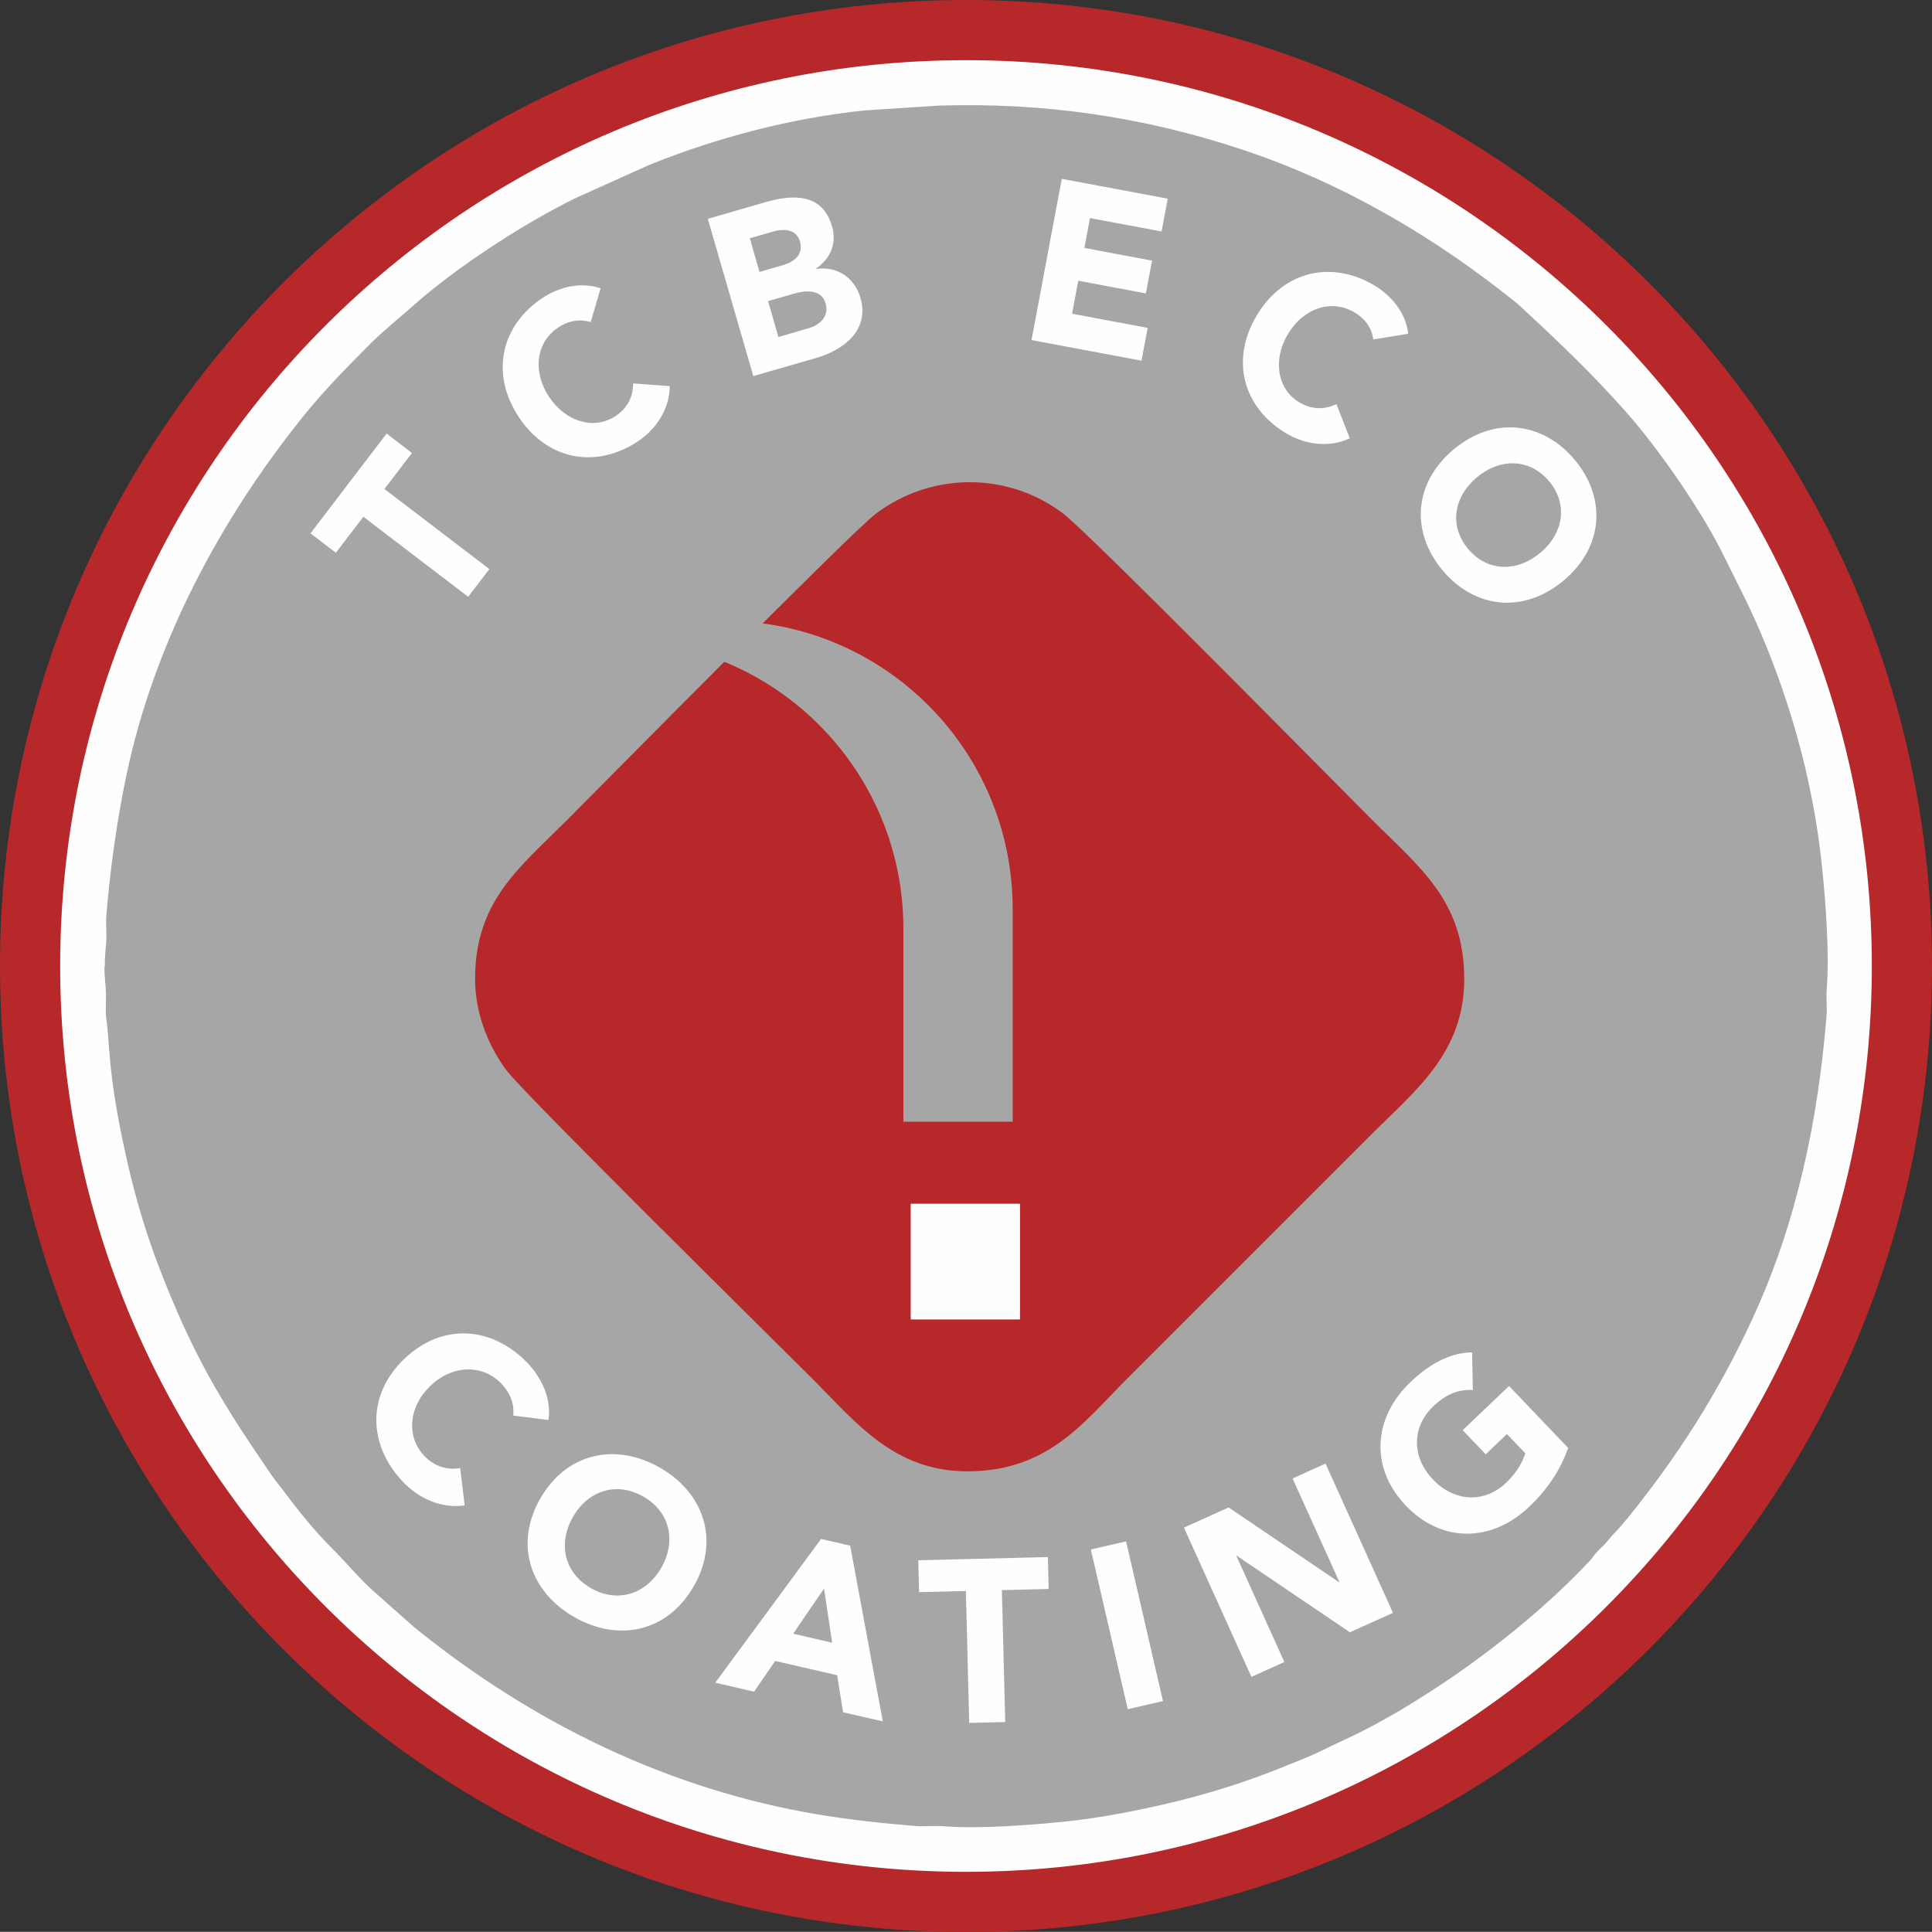
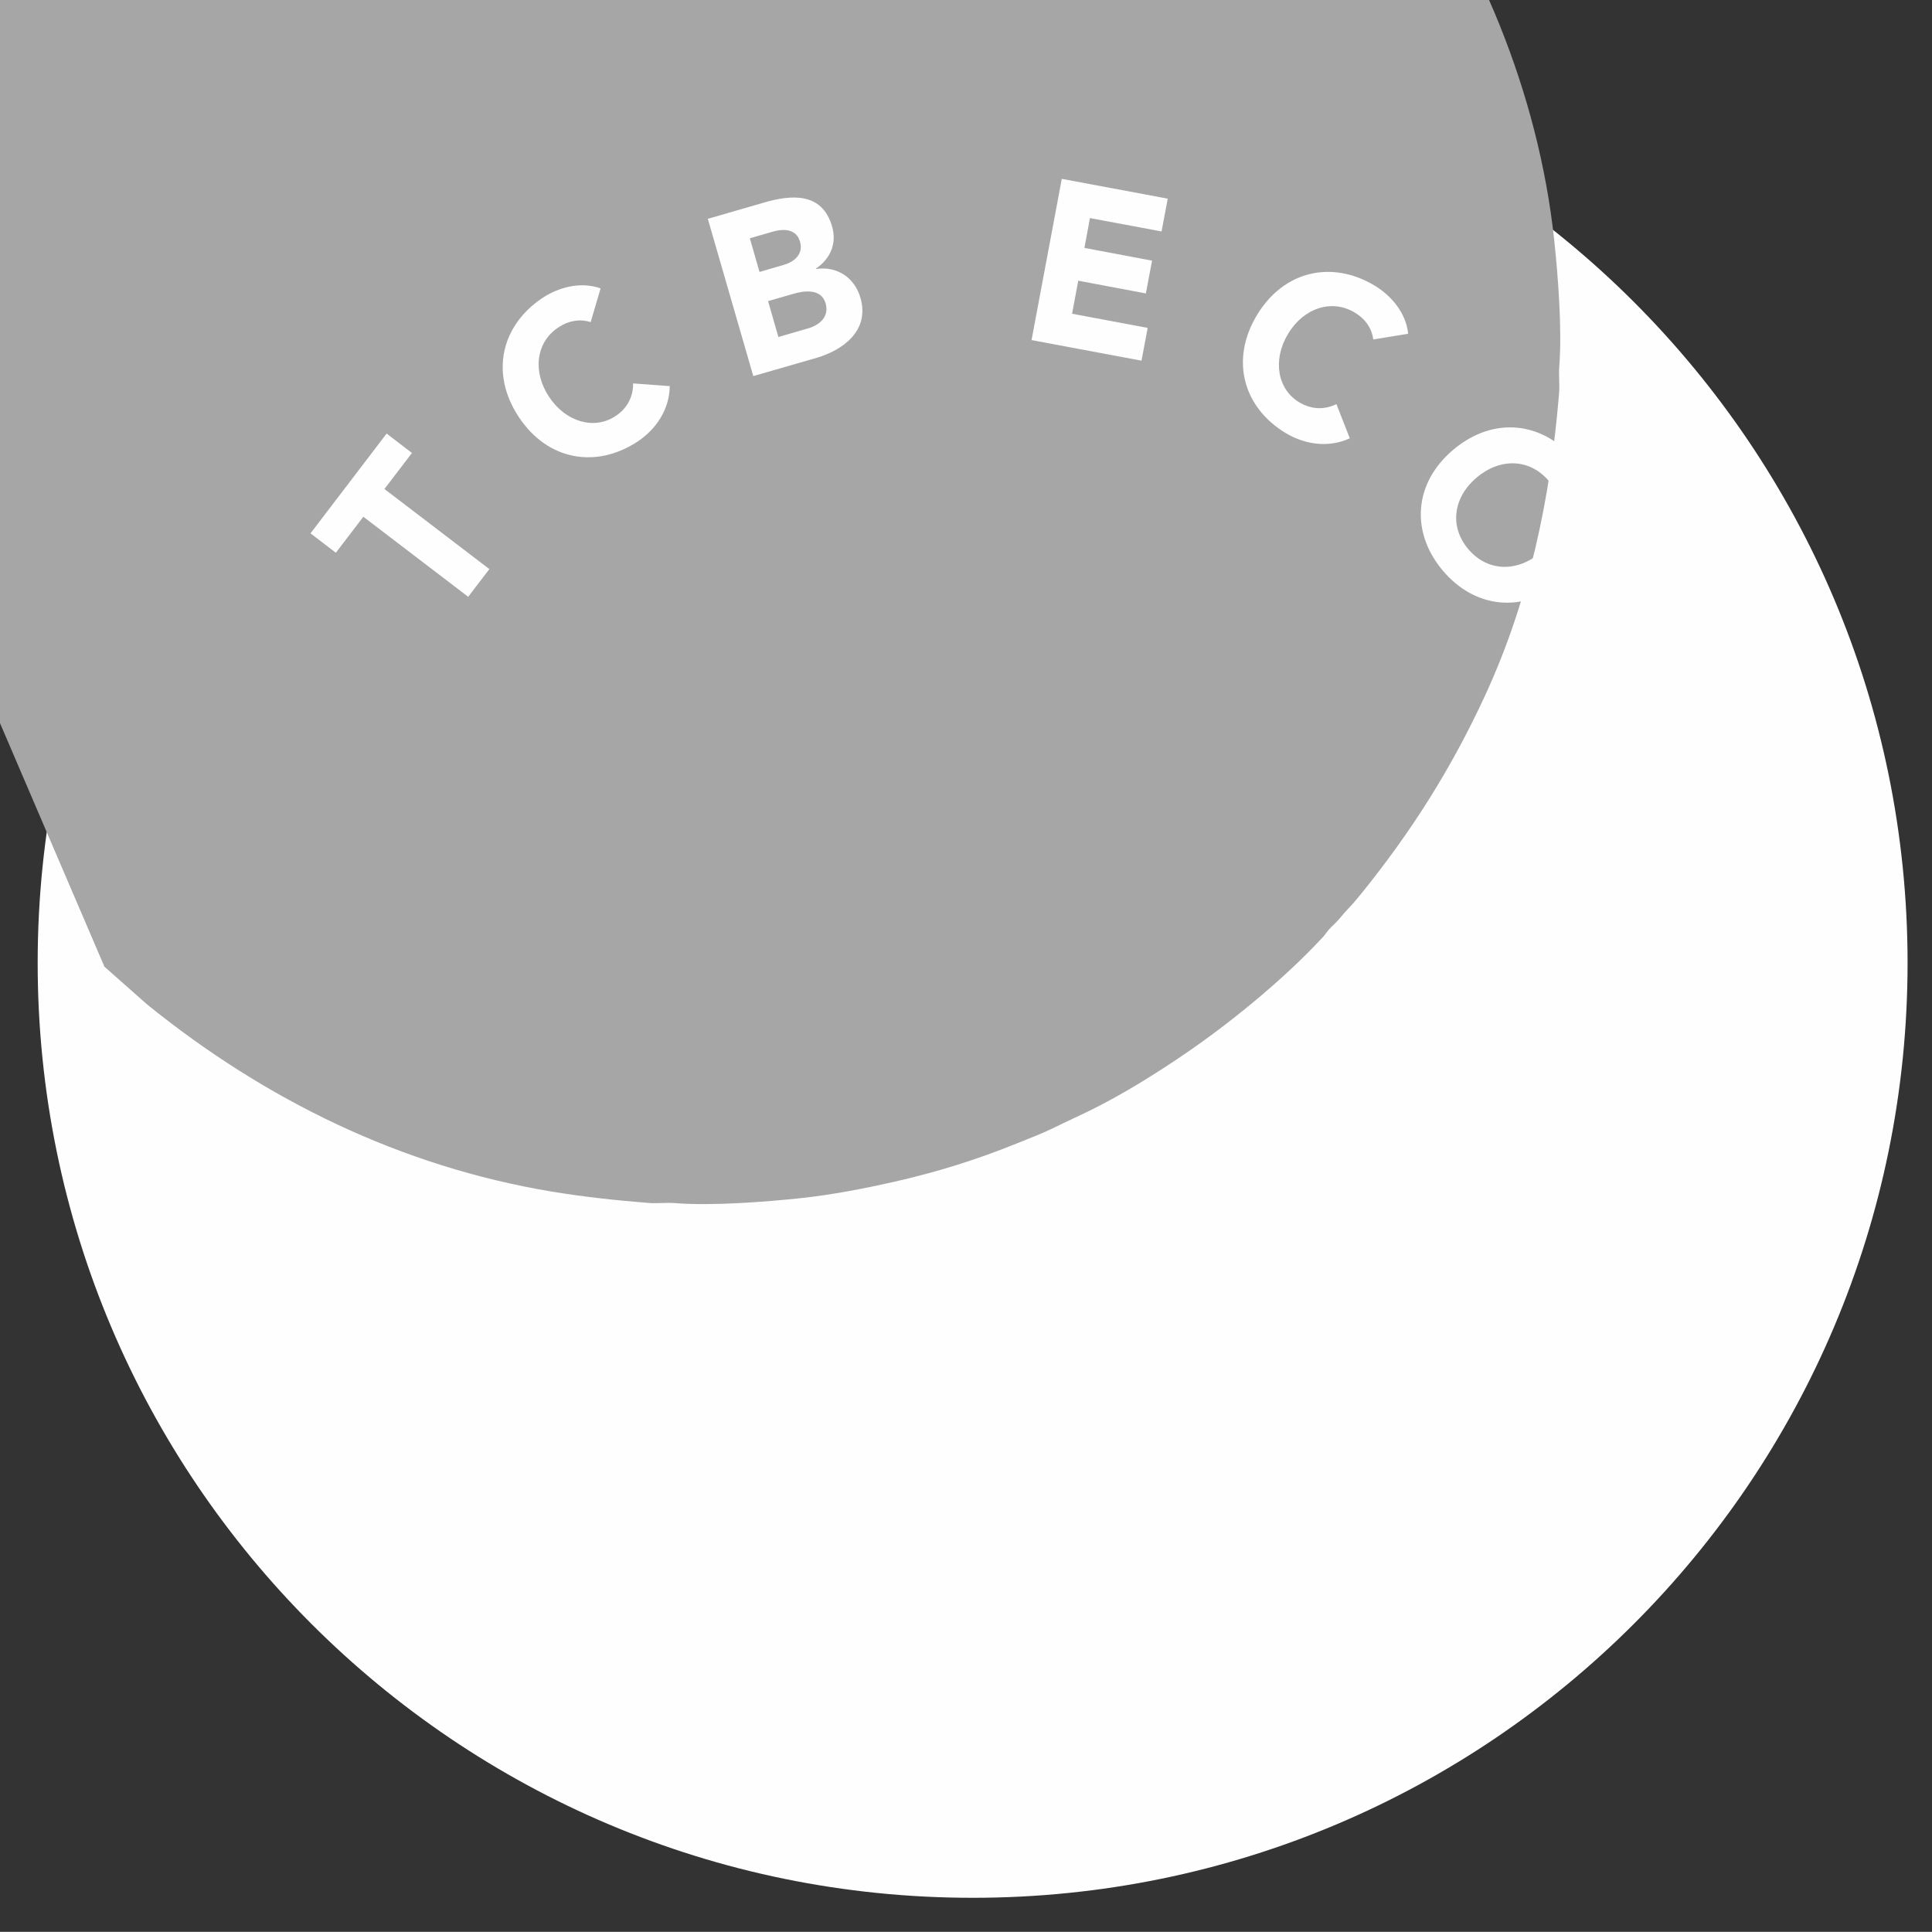
<svg xmlns="http://www.w3.org/2000/svg" id="Vrstva_2" viewBox="0 0 150.26 150.25">
  <rect x="0" y="0" width="150.26" height="150.25" fill="#333333" stroke="none" />
  <defs>
    <style>.cls-1,.cls-2,.cls-3{fill-rule:evenodd;}.cls-1,.cls-2,.cls-3,.cls-4,.cls-5{stroke-width:0px;}.cls-1,.cls-4{fill:#a6a6a6;}.cls-2,.cls-5{fill:#fefefe;}.cls-3{fill:#b6282a;}</style>
  </defs>
  <g id="Vrstva_1-2">
    <path class="cls-2" d="m75.65,2.18c40.16,0,72.71,32.55,72.71,72.71s-32.55,72.71-72.71,72.71S2.93,115.05,2.93,74.89,35.49,2.18,75.65,2.18" />
-     <path class="cls-3" d="m75.13,4.68c38.91,0,70.45,31.54,70.45,70.45s-31.54,70.45-70.45,70.45S4.68,114.03,4.68,75.13,36.22,4.68,75.13,4.68m0-4.68c41.49,0,75.13,33.64,75.13,75.13s-33.64,75.13-75.13,75.13S0,116.62,0,75.13,33.64,0,75.13,0Z" />
-     <path class="cls-1" d="m8.12,75.18c0,.86.1,1.35.12,2.04.02.67-.06,1.36.03,2.01.16,1.16.21,2.59.35,3.85.26,2.41.74,4.88,1.25,7.15.78,3.43,1.71,6.42,3,9.61,2.49,6.17,4.58,9.54,8.26,14.9.32.47.55.72.88,1.16,1.19,1.59,2.44,3.16,3.85,4.56.99.98,1.95,2.16,3.06,3.18l3.31,2.93c9.19,7.44,19.77,12.62,31.51,14.57,2.5.41,5,.68,7.52.88.65.05,1.38-.04,2.03.01,2.84.23,7.02-.09,9.83-.39,2.41-.26,4.88-.74,7.15-1.25,3.43-.78,6.42-1.71,9.61-3,1-.4,2.04-.8,2.95-1.25.94-.47,1.87-.88,2.84-1.36,2.3-1.14,4.51-2.5,6.64-3.92,3.86-2.57,8.23-6.12,11.37-9.51.24-.26.25-.34.48-.6.16-.19.3-.3.48-.48.43-.42.62-.74,1.02-1.14.33-.34.65-.73.95-1.09,3.88-4.79,7.01-9.69,9.66-15.42,3.46-7.46,5.12-15.43,5.79-23.61.05-.65-.04-1.38.01-2.03.23-2.84-.09-7.02-.39-9.83-.62-5.79-2.11-11.43-4.25-16.75-1.16-2.89-2.06-4.52-3.37-7.19-1.69-3.45-5.1-8.37-7.63-11.21-2.78-3.13-5.28-5.48-8.35-8.33-6.37-5.16-13.57-9.41-21.45-12.03-7.75-2.58-15.48-3.67-23.56-3.43l-5.86.38c-5.8.62-11.44,2.11-16.75,4.25l-5.79,2.61c-4.11,2.04-9.21,5.36-12.61,8.39-1.1.98-2.27,1.9-3.3,2.94-1.73,1.74-3.48,3.51-5.03,5.42-6.54,8.08-11.7,17.7-13.88,28.01-.76,3.61-1.28,7.33-1.58,11.02-.05.65.04,1.38-.01,2.03-.05.64-.11,1.11-.11,1.93" />
-     <path class="cls-3" d="m36.95,76.15c0,2.88,1.2,5.46,2.47,7.13,1.48,1.94,20.69,20.88,23.85,24.04,3.32,3.32,6.26,7.11,11.97,7.11,6.28,0,9.04-3.82,12.33-7.11l19.2-19.2c3.32-3.32,7.11-6.26,7.11-11.97,0-6.08-3.44-8.66-7.17-12.39-3.23-3.23-22.02-22.31-24.05-23.84-4.32-3.25-10.26-3.21-14.56.05-1.95,1.48-20.88,20.69-24.04,23.85-3.71,3.71-7.11,6.28-7.11,12.33" />
-     <rect class="cls-5" x="70.83" y="93.62" width="8.5" height="9" />
+     <path class="cls-1" d="m8.12,75.18l3.31,2.93c9.19,7.44,19.77,12.62,31.51,14.57,2.5.41,5,.68,7.52.88.65.05,1.38-.04,2.03.01,2.84.23,7.02-.09,9.83-.39,2.41-.26,4.88-.74,7.15-1.25,3.43-.78,6.42-1.71,9.61-3,1-.4,2.04-.8,2.95-1.25.94-.47,1.87-.88,2.84-1.36,2.3-1.14,4.51-2.5,6.64-3.92,3.86-2.57,8.23-6.12,11.37-9.51.24-.26.25-.34.48-.6.16-.19.3-.3.48-.48.43-.42.62-.74,1.02-1.14.33-.34.65-.73.95-1.09,3.88-4.79,7.01-9.69,9.66-15.42,3.46-7.46,5.12-15.43,5.79-23.61.05-.65-.04-1.38.01-2.03.23-2.84-.09-7.02-.39-9.83-.62-5.79-2.11-11.43-4.25-16.75-1.16-2.89-2.06-4.52-3.37-7.19-1.69-3.45-5.1-8.37-7.63-11.21-2.78-3.13-5.28-5.48-8.35-8.33-6.37-5.16-13.57-9.41-21.45-12.03-7.75-2.58-15.48-3.67-23.56-3.43l-5.86.38c-5.8.62-11.44,2.11-16.75,4.25l-5.79,2.61c-4.11,2.04-9.21,5.36-12.61,8.39-1.1.98-2.27,1.9-3.3,2.94-1.73,1.74-3.48,3.51-5.03,5.42-6.54,8.08-11.7,17.7-13.88,28.01-.76,3.61-1.28,7.33-1.58,11.02-.05.65.04,1.38-.01,2.03-.05.64-.11,1.11-.11,1.93" />
    <path class="cls-4" d="m56.35,48.29c12.38,0,22.41,10.03,22.41,22.41v16.54h-8.5v-15.02c0-12.38-10.03-22.41-22.41-22.41h-3.46v-1.52h11.96Z" />
    <path class="cls-5" d="m114.87,37.12c1.82-1.52,4.12-1.47,5.61.31,1.49,1.78,1.13,4.05-.69,5.57-1.82,1.52-4.12,1.47-5.61-.31-1.49-1.78-1.13-4.05.69-5.57m-1.81-2.17c-3.14,2.62-3.34,6.45-.87,9.4,2.47,2.96,6.27,3.43,9.41.81,3.14-2.62,3.34-6.45.87-9.4-2.47-2.95-6.27-3.43-9.41-.81Zm-3.54-8.99c-.18-1.73-1.43-3.04-2.61-3.75-3.3-1.98-7.05-1.19-9.16,2.31-2.1,3.5-1.04,7.19,2.26,9.17,1.45.87,3.31,1.17,4.97.4l-1.04-2.66c-.92.45-1.94.43-2.89-.14-1.69-1.01-2.1-3.28-.88-5.31,1.22-2.04,3.41-2.74,5.18-1.68.87.52,1.34,1.25,1.46,2.1l2.7-.44Zm-29.29.49l8.55,1.6.48-2.55-5.88-1.1.48-2.57,5.26.99.48-2.55-5.26-.99.43-2.32,5.57,1.04.48-2.55-8.24-1.54-2.35,12.53Zm-20.5-3.03l1.98-.57c.85-.25,2.16-.42,2.5.74.31,1.07-.51,1.7-1.33,1.94l-2.34.68-.8-2.78Zm-1.41-4.89l1.77-.51c.82-.24,1.83-.25,2.13.77.28.99-.45,1.57-1.26,1.81l-1.89.55-.75-2.61Zm.27,10.72l4.86-1.4c2.11-.61,4.21-2.13,3.47-4.69-.46-1.59-1.84-2.48-3.46-2.24v-.03c1.1-.75,1.65-1.92,1.25-3.29-.77-2.66-3.16-2.46-5.24-1.86l-4.42,1.28,3.54,12.24Zm-11.87-6.82c-1.64-.58-3.36-.03-4.51.73-3.21,2.12-4.12,5.85-1.87,9.26,2.25,3.41,6.03,4.04,9.25,1.92,1.41-.93,2.48-2.48,2.5-4.31l-2.85-.21c.01,1.03-.45,1.94-1.37,2.54-1.64,1.09-3.86.48-5.17-1.5-1.31-1.98-1-4.26.72-5.39.84-.56,1.71-.67,2.52-.42l.77-2.62Zm-10.31,23.99l1.65-2.16-8.16-6.23,2.14-2.8-1.97-1.51-5.92,7.76,1.97,1.51,2.14-2.8,8.16,6.23Z" />
    <path class="cls-5" d="m117.37,107.79l-3.61,3.44,1.79,1.88,1.65-1.58,1.43,1.5c-.18.57-.59,1.44-1.48,2.28-1.73,1.65-4.06,1.48-5.7-.24-1.64-1.72-1.7-4.05.03-5.7,1.03-.98,1.98-1.32,3.07-1.26l-.06-2.93c-1.74.02-3.35.93-4.8,2.32-2.88,2.75-3.18,6.63-.36,9.59,2.82,2.96,6.72,2.85,9.6.1,1.36-1.29,2.42-2.81,3.03-4.58l-4.6-4.82Zm-20.04,22.63l2.56-1.16-3.74-8.27h.03s8.81,5.96,8.81,5.96l3.35-1.51-5.25-11.61-2.56,1.16,3.65,8.07h-.03s-8.59-5.82-8.59-5.82l-3.48,1.57,5.25,11.61Zm-9.62,2.51l2.74-.63-2.87-12.42-2.74.63,2.87,12.42Zm-12.34,1.07l2.81-.07-.26-10.26,3.64-.09-.06-2.48-10.08.25.06,2.48,3.64-.09.26,10.26Zm-10.65-6.24l-3.03-.7,2.4-3.51.63,4.21Zm-9.09,3.11l3.02.7,1.64-2.39,4.82,1.11.46,2.88,3.09.71-2.54-13.67-2.26-.52-8.23,11.18Zm-11.07-12.89c1.18-2.06,3.4-2.78,5.48-1.58,2.08,1.19,2.57,3.47,1.39,5.53-1.18,2.06-3.4,2.78-5.48,1.58-2.08-1.19-2.57-3.47-1.39-5.53Zm-2.53-1.45c-2.04,3.54-.83,7.25,2.62,9.23,3.45,1.98,7.26,1.17,9.3-2.38,2.04-3.54.83-7.25-2.62-9.23-3.45-1.98-7.26-1.16-9.3,2.38Zm.63-6.09c.26-1.74-.63-3.38-1.61-4.41-2.75-2.88-6.63-3.18-9.59-.36-2.96,2.82-2.85,6.72-.1,9.6,1.21,1.26,2.96,2.08,4.78,1.81l-.35-2.9c-1.02.18-2.02-.14-2.8-.96-1.4-1.47-1.23-3.8.49-5.44,1.72-1.64,4.05-1.7,5.52-.16.72.76,1.01,1.6.91,2.47l2.77.35Z" />
  </g>
</svg>